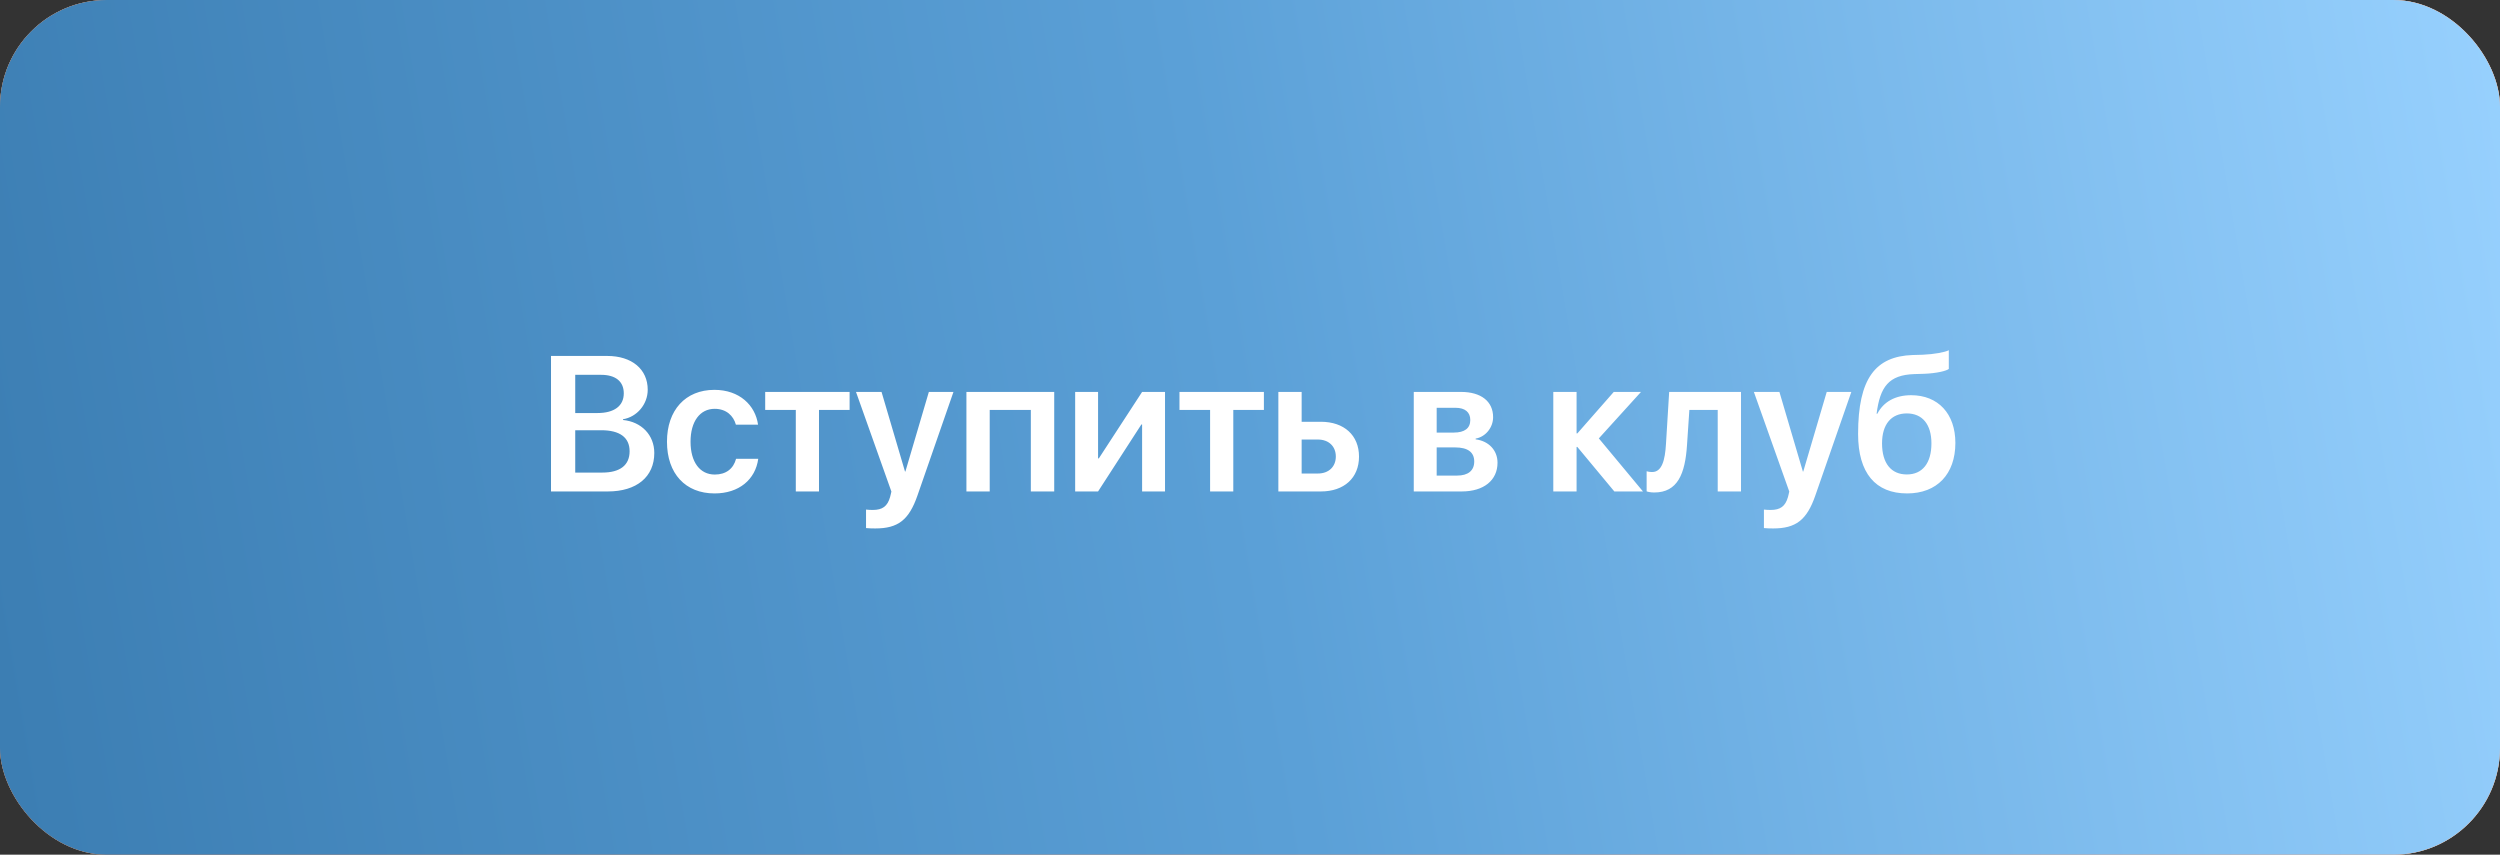
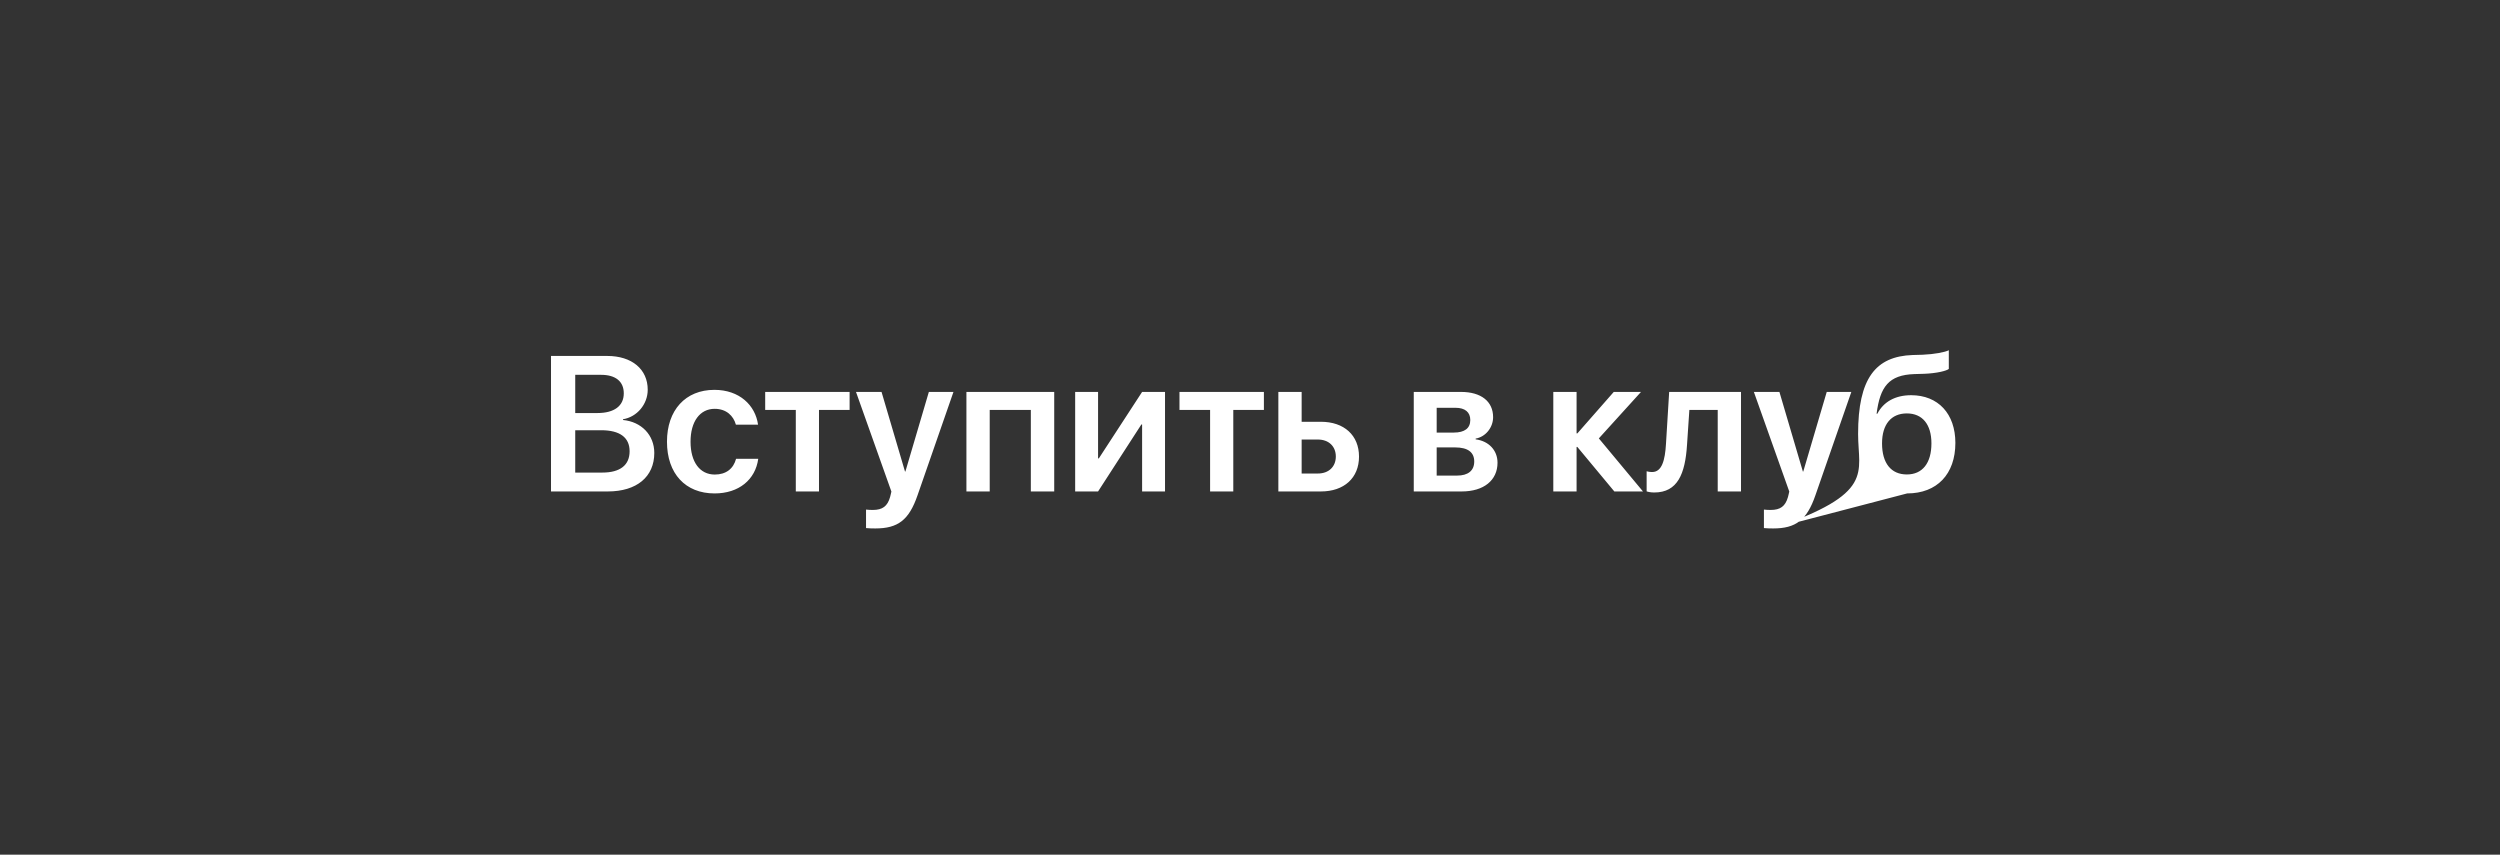
<svg xmlns="http://www.w3.org/2000/svg" width="234" height="80" viewBox="0 0 234 80" fill="none">
  <rect x="0" y="0" width="234" height="80" fill="#333333" stroke="none" />
-   <rect width="234" height="80" rx="10" fill="url(#paint0_linear_308_609)" />
-   <rect width="234" height="80" rx="10" fill="url(#paint1_linear_308_609)" />
-   <rect width="234" height="80" rx="10" fill="url(#paint2_linear_308_609)" />
-   <path d="M56.892 46H51.574V33.317H56.839C59.142 33.317 60.627 34.557 60.627 36.481C60.627 37.844 59.616 39.03 58.315 39.241V39.312C60.038 39.478 61.242 40.718 61.242 42.397C61.242 44.629 59.599 46 56.892 46ZM53.842 35.084V38.661H55.916C57.498 38.661 58.386 37.993 58.386 36.815C58.386 35.708 57.621 35.084 56.268 35.084H53.842ZM53.842 44.233H56.373C58.043 44.233 58.931 43.539 58.931 42.238C58.931 40.946 58.017 40.27 56.276 40.27H53.842V44.233ZM70.954 39.751H68.88C68.651 38.916 67.983 38.266 66.894 38.266C65.514 38.266 64.635 39.452 64.635 41.342C64.635 43.267 65.522 44.418 66.902 44.418C67.957 44.418 68.651 43.873 68.897 42.941H70.972C70.708 44.893 69.161 46.185 66.885 46.185C64.16 46.185 62.429 44.339 62.429 41.342C62.429 38.389 64.16 36.49 66.867 36.49C69.214 36.49 70.699 37.932 70.954 39.751ZM79.523 36.684V38.371H76.658V46H74.487V38.371H71.622V36.684H79.523ZM81.923 49.463C81.8 49.463 81.176 49.454 81.061 49.428V47.696C81.176 47.723 81.562 47.731 81.694 47.731C82.6 47.731 83.065 47.389 83.311 46.527C83.311 46.501 83.443 46.035 83.435 46.009L80.121 36.684H82.512L84.709 44.137H84.744L86.941 36.684H89.244L85.878 46.369C85.078 48.681 84.05 49.463 81.923 49.463ZM96.486 46V38.371H92.637V46H90.457V36.684H98.675V46H96.486ZM102.779 46H100.635V36.684H102.779V42.906H102.85L106.901 36.684H109.046V46H106.901V39.733H106.831L102.779 46ZM118.301 36.684V38.371H115.436V46H113.265V38.371H110.399V36.684H118.301ZM123.354 41.14H121.834V44.321H123.354C124.374 44.321 125.033 43.68 125.033 42.73C125.033 41.773 124.365 41.14 123.354 41.14ZM119.654 46V36.684H121.834V39.478H123.636C125.807 39.478 127.204 40.744 127.204 42.739C127.204 44.734 125.807 46 123.636 46H119.654ZM136.239 38.169H134.473V40.489H136.072C137.092 40.489 137.619 40.085 137.619 39.312C137.619 38.582 137.127 38.169 136.239 38.169ZM136.204 41.878H134.473V44.515H136.38C137.417 44.515 137.988 44.049 137.988 43.196C137.988 42.326 137.382 41.878 136.204 41.878ZM132.328 46V36.684H136.749C138.63 36.684 139.755 37.571 139.755 39.048C139.755 40.023 139.043 40.894 138.12 41.052V41.122C139.342 41.28 140.168 42.142 140.168 43.31C140.168 44.954 138.885 46 136.819 46H132.328ZM149.651 41.034L153.782 46H151.102L147.639 41.834H147.568V46H145.389V36.684H147.568V40.568H147.639L151.049 36.684H153.598L149.651 41.034ZM157.904 41.658C157.729 44.356 157.025 46.097 154.837 46.097C154.494 46.097 154.239 46.035 154.125 45.991V44.11C154.213 44.137 154.397 44.181 154.644 44.181C155.549 44.181 155.848 43.091 155.936 41.544L156.234 36.684H162.958V46H160.778V38.371H158.124L157.904 41.658ZM165.964 49.463C165.841 49.463 165.217 49.454 165.103 49.428V47.696C165.217 47.723 165.604 47.731 165.735 47.731C166.641 47.731 167.106 47.389 167.353 46.527C167.353 46.501 167.484 46.035 167.476 46.009L164.162 36.684H166.553L168.75 44.137H168.785L170.982 36.684H173.285L169.919 46.369C169.119 48.681 168.091 49.463 165.964 49.463ZM178.506 46.185C175.553 46.185 173.918 44.286 173.918 40.621C173.918 35.418 175.544 33.352 179.024 33.23L179.965 33.203C181.046 33.159 182.065 32.966 182.408 32.781V34.53C182.215 34.706 181.301 34.943 180.097 34.987L179.191 35.014C176.783 35.093 175.975 36.2 175.649 38.723H175.72C176.3 37.606 177.398 36.991 178.884 36.991C181.406 36.991 183.023 38.723 183.023 41.456C183.023 44.383 181.301 46.185 178.506 46.185ZM178.479 44.409C179.93 44.409 180.782 43.363 180.782 41.5C180.782 39.716 179.93 38.696 178.479 38.696C177.021 38.696 176.159 39.716 176.159 41.5C176.159 43.363 177.012 44.409 178.479 44.409Z" fill="white" />
+   <path d="M56.892 46H51.574V33.317H56.839C59.142 33.317 60.627 34.557 60.627 36.481C60.627 37.844 59.616 39.03 58.315 39.241V39.312C60.038 39.478 61.242 40.718 61.242 42.397C61.242 44.629 59.599 46 56.892 46ZM53.842 35.084V38.661H55.916C57.498 38.661 58.386 37.993 58.386 36.815C58.386 35.708 57.621 35.084 56.268 35.084H53.842ZM53.842 44.233H56.373C58.043 44.233 58.931 43.539 58.931 42.238C58.931 40.946 58.017 40.27 56.276 40.27H53.842V44.233ZM70.954 39.751H68.88C68.651 38.916 67.983 38.266 66.894 38.266C65.514 38.266 64.635 39.452 64.635 41.342C64.635 43.267 65.522 44.418 66.902 44.418C67.957 44.418 68.651 43.873 68.897 42.941H70.972C70.708 44.893 69.161 46.185 66.885 46.185C64.16 46.185 62.429 44.339 62.429 41.342C62.429 38.389 64.16 36.49 66.867 36.49C69.214 36.49 70.699 37.932 70.954 39.751ZM79.523 36.684V38.371H76.658V46H74.487V38.371H71.622V36.684H79.523ZM81.923 49.463C81.8 49.463 81.176 49.454 81.061 49.428V47.696C81.176 47.723 81.562 47.731 81.694 47.731C82.6 47.731 83.065 47.389 83.311 46.527C83.311 46.501 83.443 46.035 83.435 46.009L80.121 36.684H82.512L84.709 44.137H84.744L86.941 36.684H89.244L85.878 46.369C85.078 48.681 84.05 49.463 81.923 49.463ZM96.486 46V38.371H92.637V46H90.457V36.684H98.675V46H96.486ZM102.779 46H100.635V36.684H102.779V42.906H102.85L106.901 36.684H109.046V46H106.901V39.733H106.831L102.779 46ZM118.301 36.684V38.371H115.436V46H113.265V38.371H110.399V36.684H118.301ZM123.354 41.14H121.834V44.321H123.354C124.374 44.321 125.033 43.68 125.033 42.73C125.033 41.773 124.365 41.14 123.354 41.14ZM119.654 46V36.684H121.834V39.478H123.636C125.807 39.478 127.204 40.744 127.204 42.739C127.204 44.734 125.807 46 123.636 46H119.654ZM136.239 38.169H134.473V40.489H136.072C137.092 40.489 137.619 40.085 137.619 39.312C137.619 38.582 137.127 38.169 136.239 38.169ZM136.204 41.878H134.473V44.515H136.38C137.417 44.515 137.988 44.049 137.988 43.196C137.988 42.326 137.382 41.878 136.204 41.878ZM132.328 46V36.684H136.749C138.63 36.684 139.755 37.571 139.755 39.048C139.755 40.023 139.043 40.894 138.12 41.052V41.122C139.342 41.28 140.168 42.142 140.168 43.31C140.168 44.954 138.885 46 136.819 46H132.328ZM149.651 41.034L153.782 46H151.102L147.639 41.834H147.568V46H145.389V36.684H147.568V40.568H147.639L151.049 36.684H153.598L149.651 41.034ZM157.904 41.658C157.729 44.356 157.025 46.097 154.837 46.097C154.494 46.097 154.239 46.035 154.125 45.991V44.11C154.213 44.137 154.397 44.181 154.644 44.181C155.549 44.181 155.848 43.091 155.936 41.544L156.234 36.684H162.958V46H160.778V38.371H158.124L157.904 41.658ZM165.964 49.463C165.841 49.463 165.217 49.454 165.103 49.428V47.696C165.217 47.723 165.604 47.731 165.735 47.731C166.641 47.731 167.106 47.389 167.353 46.527C167.353 46.501 167.484 46.035 167.476 46.009L164.162 36.684H166.553L168.75 44.137H168.785L170.982 36.684H173.285L169.919 46.369C169.119 48.681 168.091 49.463 165.964 49.463ZC175.553 46.185 173.918 44.286 173.918 40.621C173.918 35.418 175.544 33.352 179.024 33.23L179.965 33.203C181.046 33.159 182.065 32.966 182.408 32.781V34.53C182.215 34.706 181.301 34.943 180.097 34.987L179.191 35.014C176.783 35.093 175.975 36.2 175.649 38.723H175.72C176.3 37.606 177.398 36.991 178.884 36.991C181.406 36.991 183.023 38.723 183.023 41.456C183.023 44.383 181.301 46.185 178.506 46.185ZM178.479 44.409C179.93 44.409 180.782 43.363 180.782 41.5C180.782 39.716 179.93 38.696 178.479 38.696C177.021 38.696 176.159 39.716 176.159 41.5C176.159 43.363 177.012 44.409 178.479 44.409Z" fill="white" />
  <defs>
    <linearGradient id="paint0_linear_308_609" x1="-7.957" y1="-2.92525e-07" x2="275.434" y2="115.12" gradientUnits="userSpaceOnUse">
      <stop stop-color="#FFD4A8" />
      <stop offset="1" stop-color="#FFCA7E" />
    </linearGradient>
    <linearGradient id="paint1_linear_308_609" x1="146.543" y1="-8.75" x2="-33.247" y2="61.87" gradientUnits="userSpaceOnUse">
      <stop stop-color="#FFA282" />
      <stop offset="1" stop-color="#B47058" />
    </linearGradient>
    <linearGradient id="paint2_linear_308_609" x1="3.29842e-07" y1="65.405" x2="241.589" y2="24.229" gradientUnits="userSpaceOnUse">
      <stop stop-color="#3C7EB3" />
      <stop offset="0.486" stop-color="#5BA0D7" />
      <stop offset="1" stop-color="#99D2FF" />
    </linearGradient>
  </defs>
</svg>